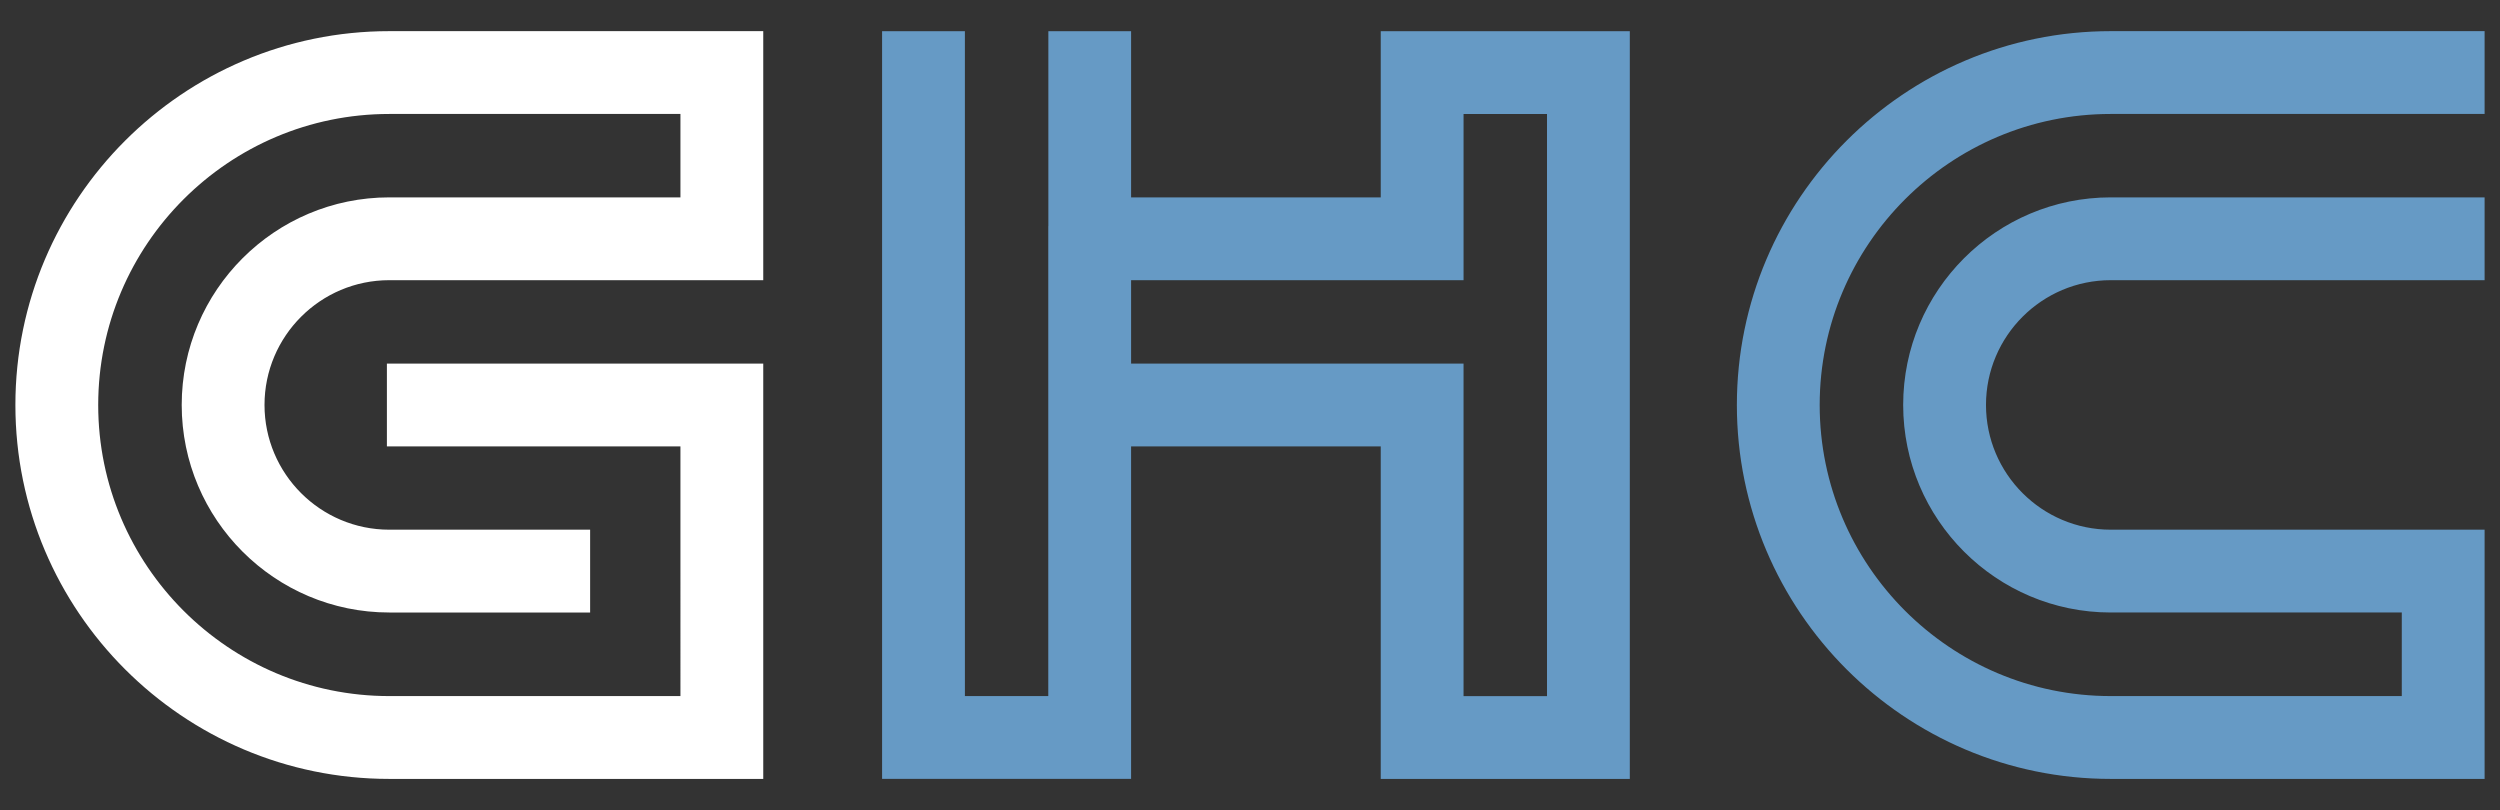
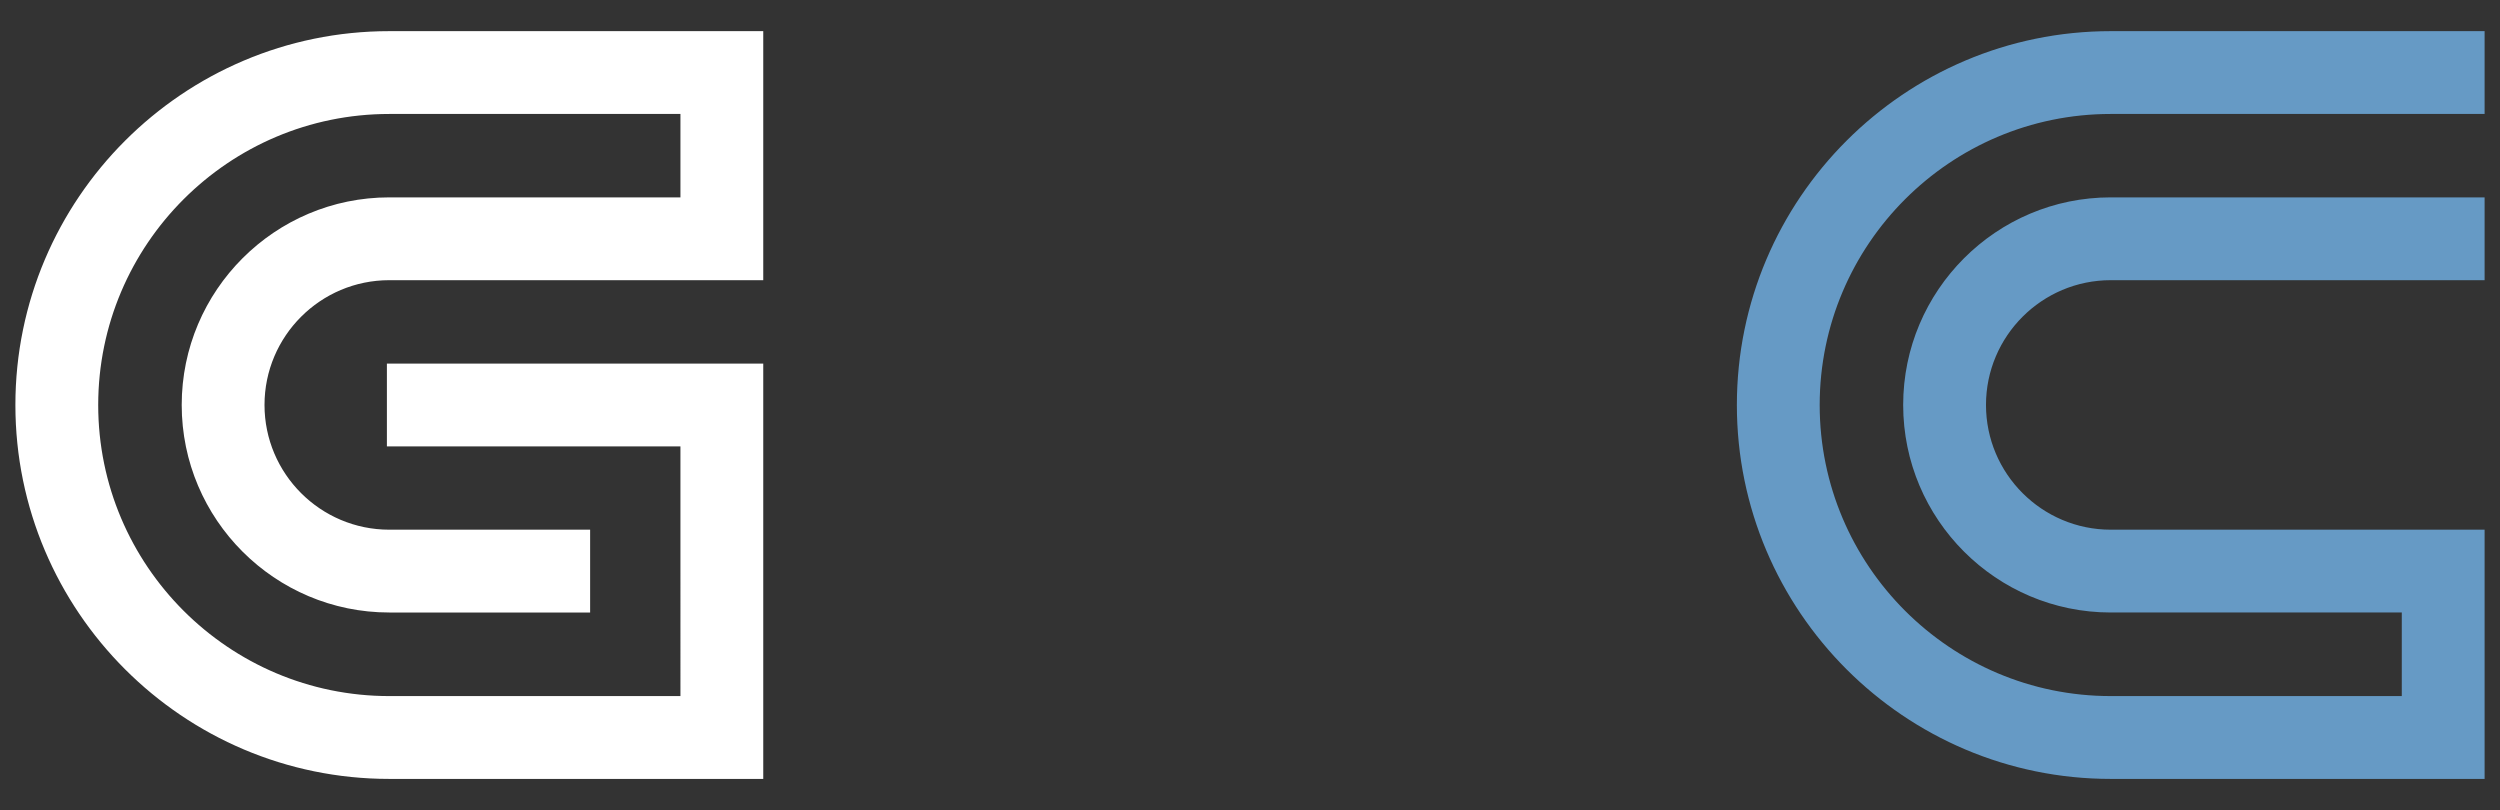
<svg xmlns="http://www.w3.org/2000/svg" id="Capa_1" x="0px" y="0px" viewBox="0 0 287 93" xml:space="preserve">
  <rect x="0" y="0" width="287" height="93" fill="#333333" stroke="none" />
  <g>
    <path fill="#669AC5" d="M285.232,89.419h-42.919c-23.666,0-42.92-19.258-42.92-42.924s19.254-42.919,42.92-42.919h42.919v9.507  h-42.919c-18.424,0-33.413,14.989-33.413,33.412s14.989,33.415,33.413,33.415h33.412v-9.595h-33.412  c-13.139,0-23.828-10.689-23.828-23.828s10.689-23.828,23.828-23.828h42.919v9.506h-9.507v0.001h-33.412  c-7.897,0-14.321,6.424-14.321,14.322c0,7.897,6.424,14.321,14.321,14.321h42.919V89.419z" />
    <path fill="#FFFFFF" d="M87.621,89.419H44.688c-23.666,0-42.921-19.258-42.921-42.924S21.022,3.576,44.688,3.576h42.933v28.589  H44.688c-7.897,0-14.322,6.424-14.322,14.322c0,7.897,6.424,14.321,14.322,14.321h23.058v9.507H44.688  c-13.14,0-23.828-10.689-23.828-23.828s10.689-23.828,23.828-23.828h33.426v-9.576H44.688c-18.424,0-33.414,14.989-33.414,33.412  s14.99,33.415,33.414,33.415h33.426V51.249H44.416v-9.507h43.205V89.419z" />
-     <path fill="#669AC5" d="M158.509,3.581v19.078H129.85V3.581h-9.498v22.372h-0.009v23.631v1.663v28.659h-9.572V25.953h-0.001V3.581  h-9.506v85.833h28.585V51.247h28.659v38.176h28.594V3.581H158.509z M177.596,79.916h-9.581V41.741H129.85v-9.575h38.166V13.088  h9.581V79.916z" />
  </g>
</svg>